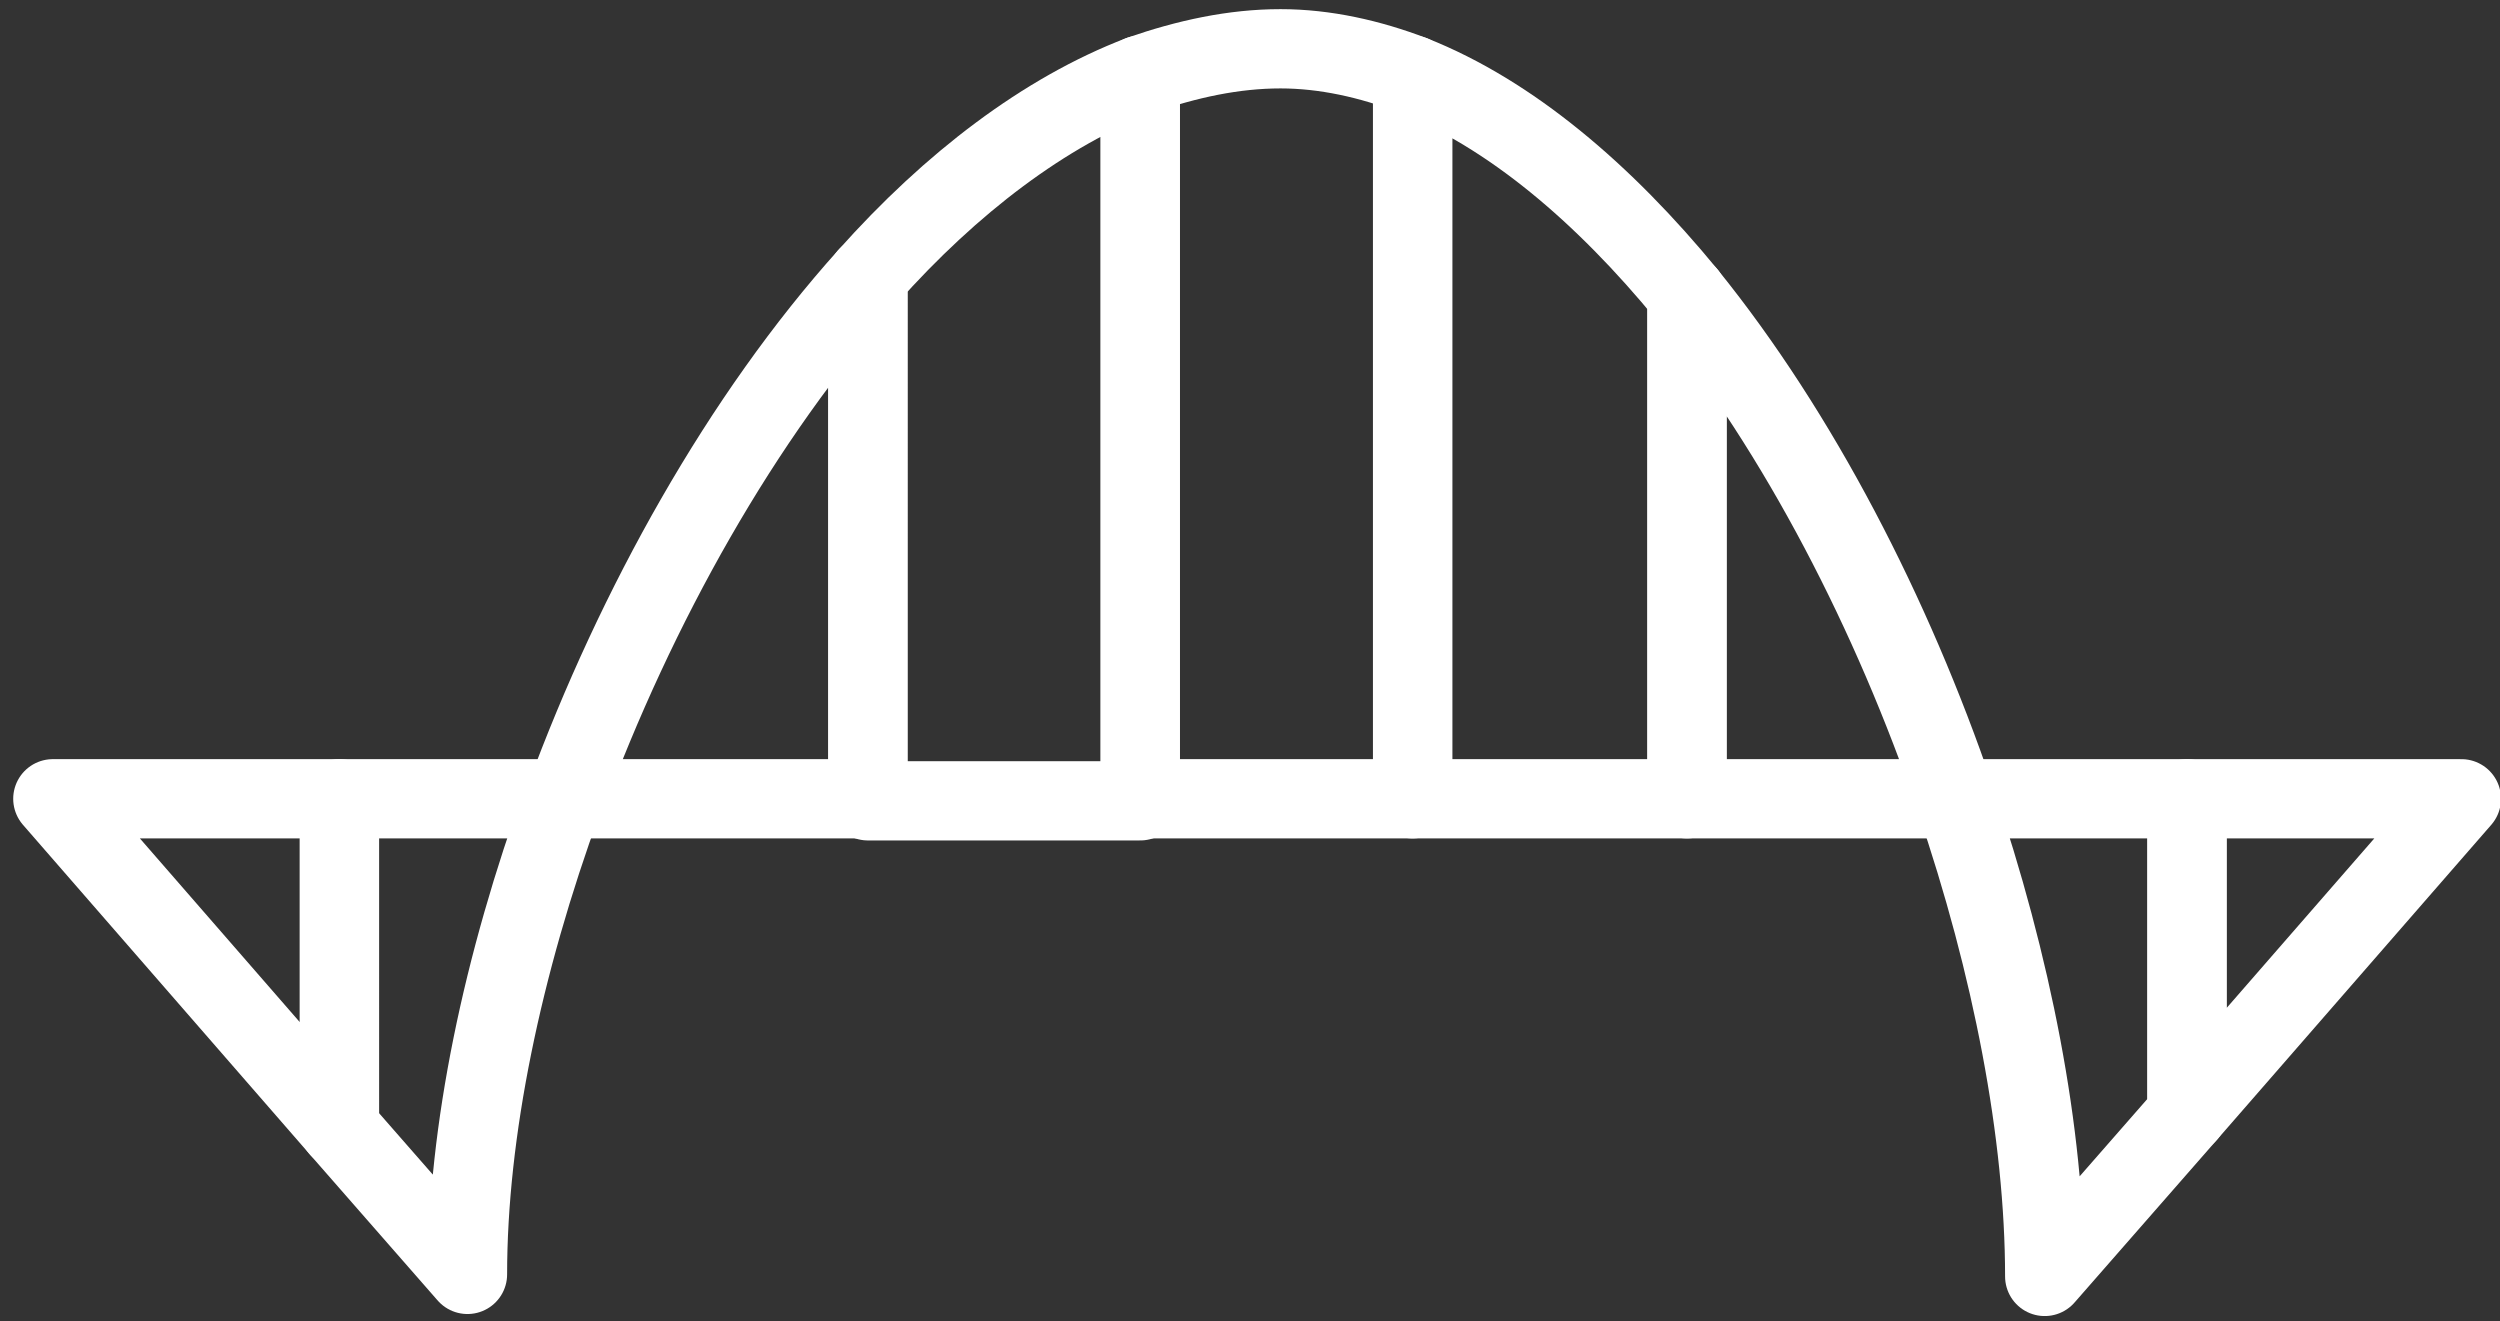
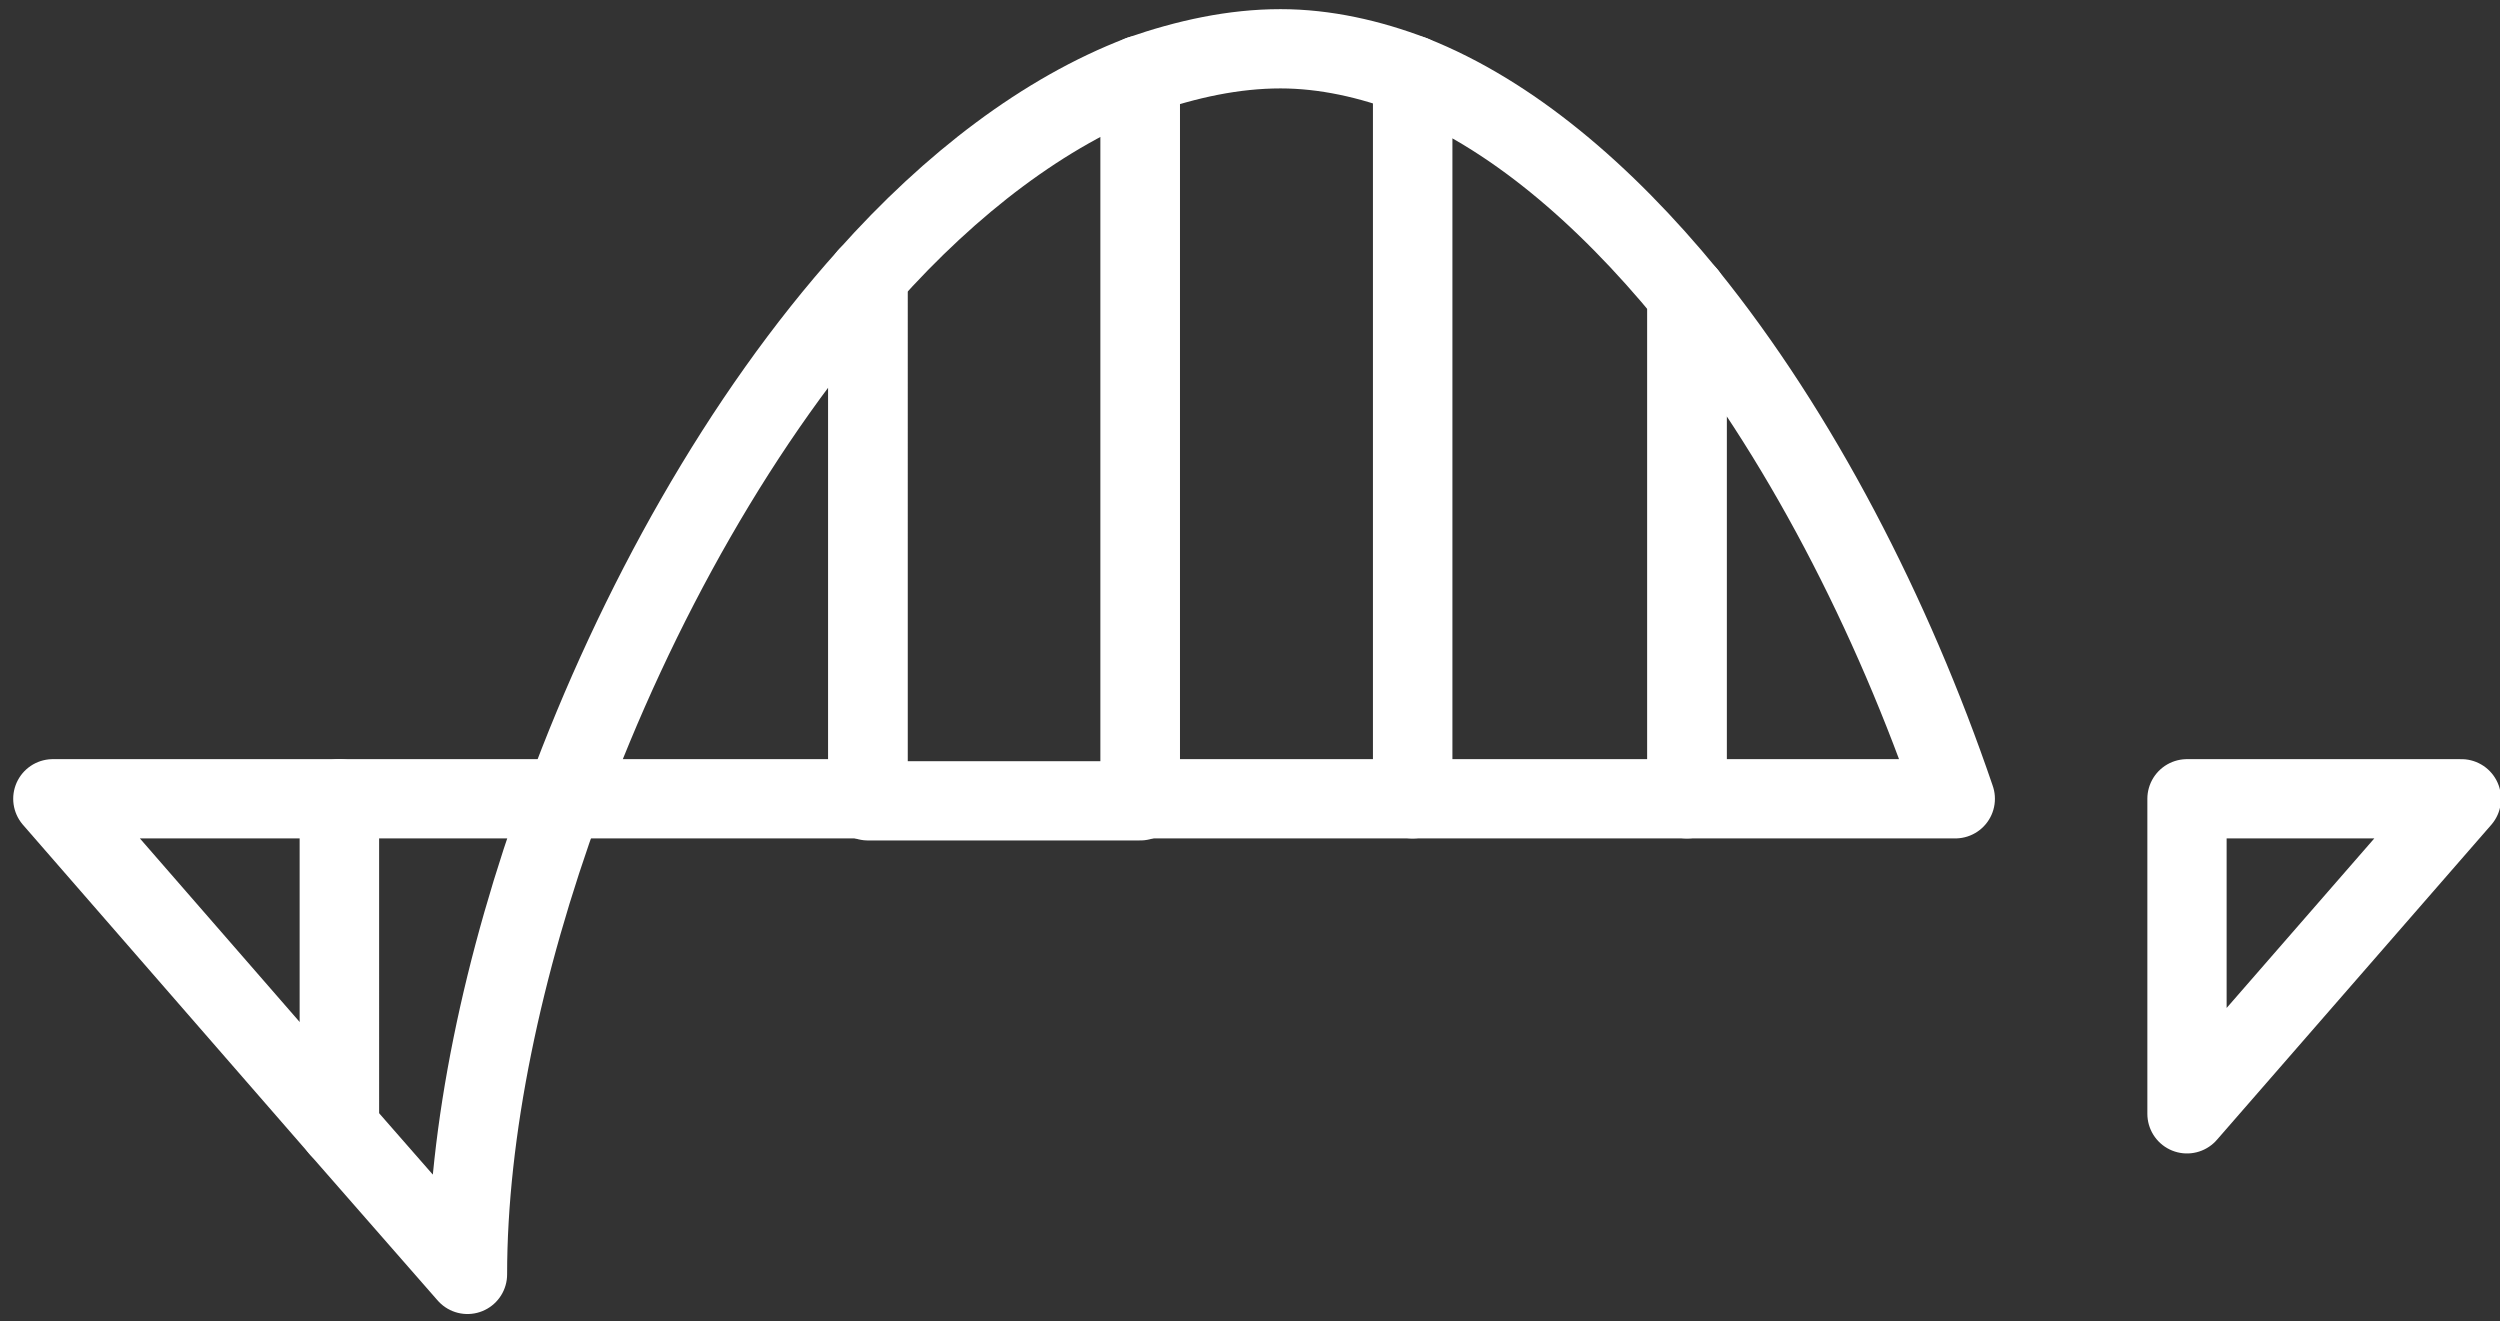
<svg xmlns="http://www.w3.org/2000/svg" version="1.1" id="Layer_1" x="0px" y="0px" viewBox="0 0 123 65" style="enable-background:new 0 0 123 65;" xml:space="preserve">
  <rect x="0" y="0" width="123" height="65" fill="#333333" stroke="none" />
  <style type="text/css">
	.st0{fill:none;stroke:#FFFFFF;stroke-width:3.9;stroke-linecap:round;stroke-linejoin:round;}
</style>
  <title>bridge</title>
  <desc>Created with Sketch.</desc>
  <g id="Page-1_1_">
    <g id="Artboard" transform="translate(-278, -444)">
      <g id="bridge" transform="translate(280, 446)">
        <g id="Page-1">
          <path id="Stroke-1" class="st0" d="M25.8,37.3h14.9V11.6C34.5,18.5,29.3,27.8,25.8,37.3z" />
          <path id="Stroke-3" class="st0" d="M14.7,53.5l6.3,7.2c0-7,1.7-15.2,4.7-23.4h-11V53.5z" />
          <path id="Stroke-5" class="st0" d="M40.7,11.6v25.8h13.4V1.7C49.4,3.5,44.8,7,40.7,11.6z" />
          <polygon id="Stroke-7" class="st0" points="0.6,37.3 14.7,53.5 14.7,37.3     " />
          <path id="Stroke-9" class="st0" d="M81,37.3h13.2c-3.1-9.1-7.7-18-13.2-24.8V37.3z" />
          <polygon id="Stroke-11" class="st0" points="105.6,37.3 105.6,52.8 119.1,37.3     " />
          <path id="Stroke-13" class="st0" d="M61,0.4c-2.3,0-4.6,0.5-6.9,1.3v35.6h13.4V1.7C65.4,0.9,63.2,0.4,61,0.4z" />
-           <path id="Stroke-15" class="st0" d="M94.2,37.3c2.8,8.2,4.4,16.5,4.4,23.5l7-8V37.3H94.2z" />
          <path id="Stroke-17" class="st0" d="M67.5,1.7v35.6H81V12.5C76.9,7.5,72.3,3.6,67.5,1.7z" />
        </g>
      </g>
    </g>
  </g>
</svg>